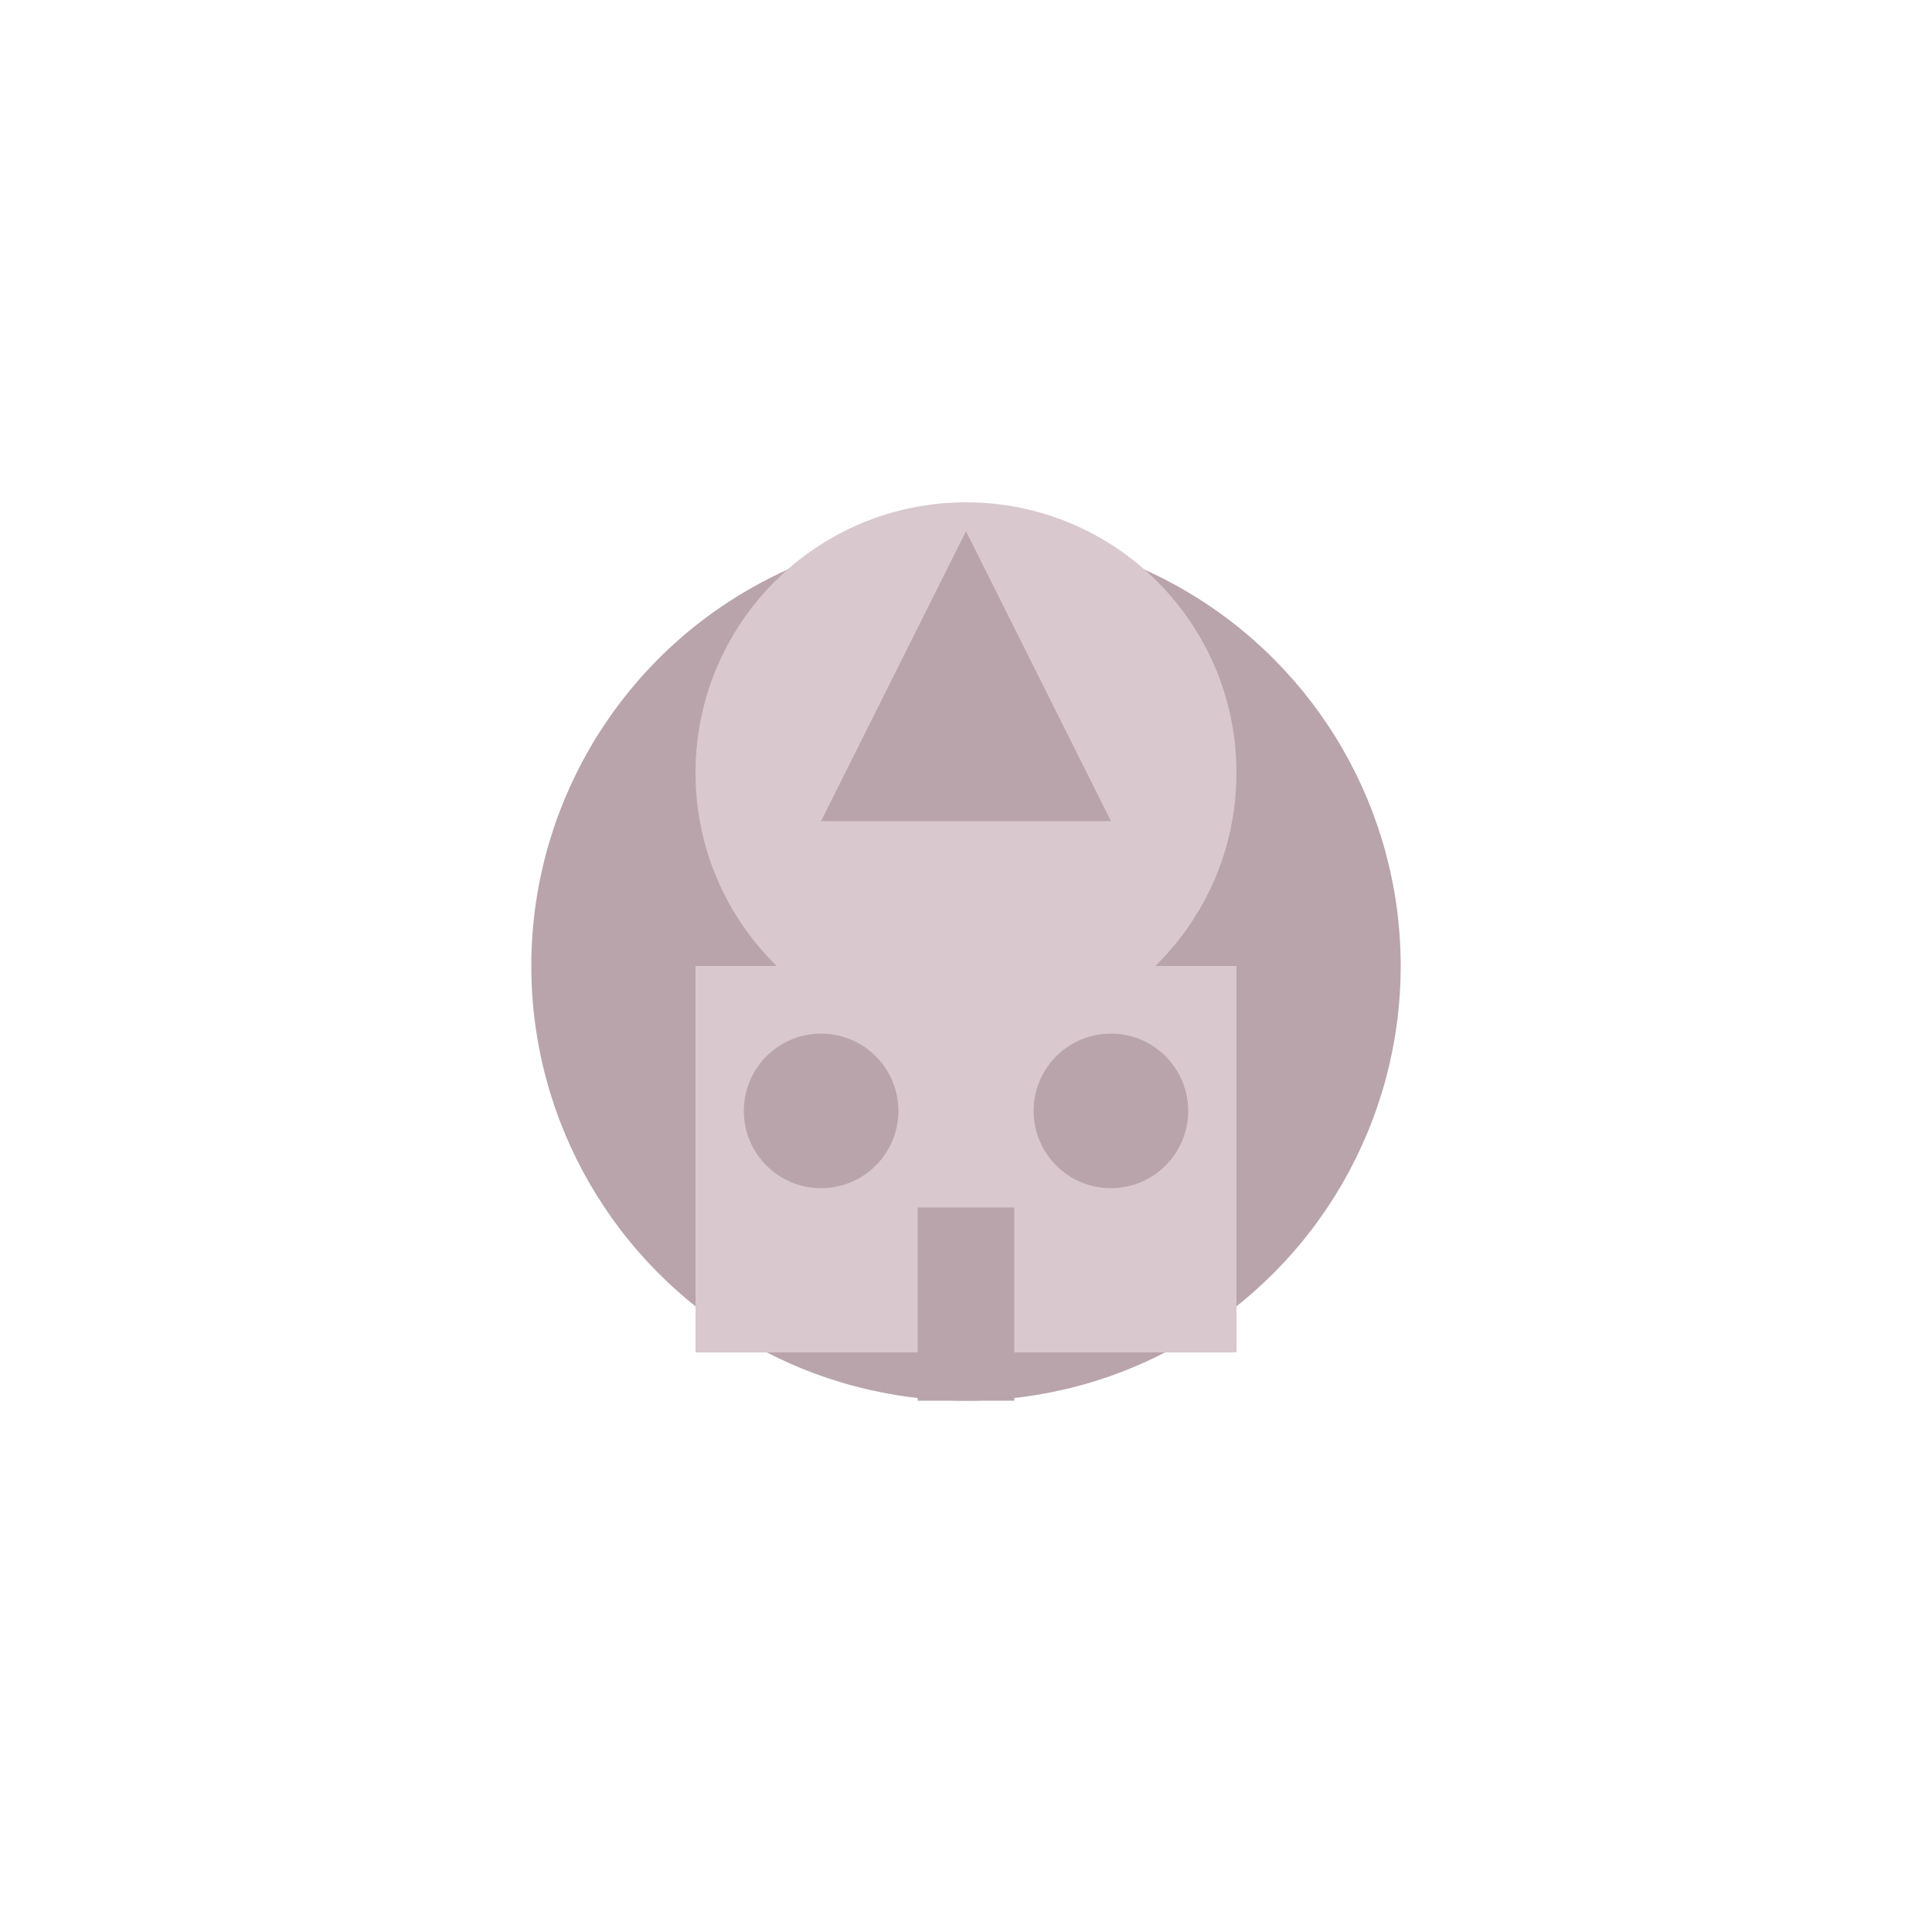
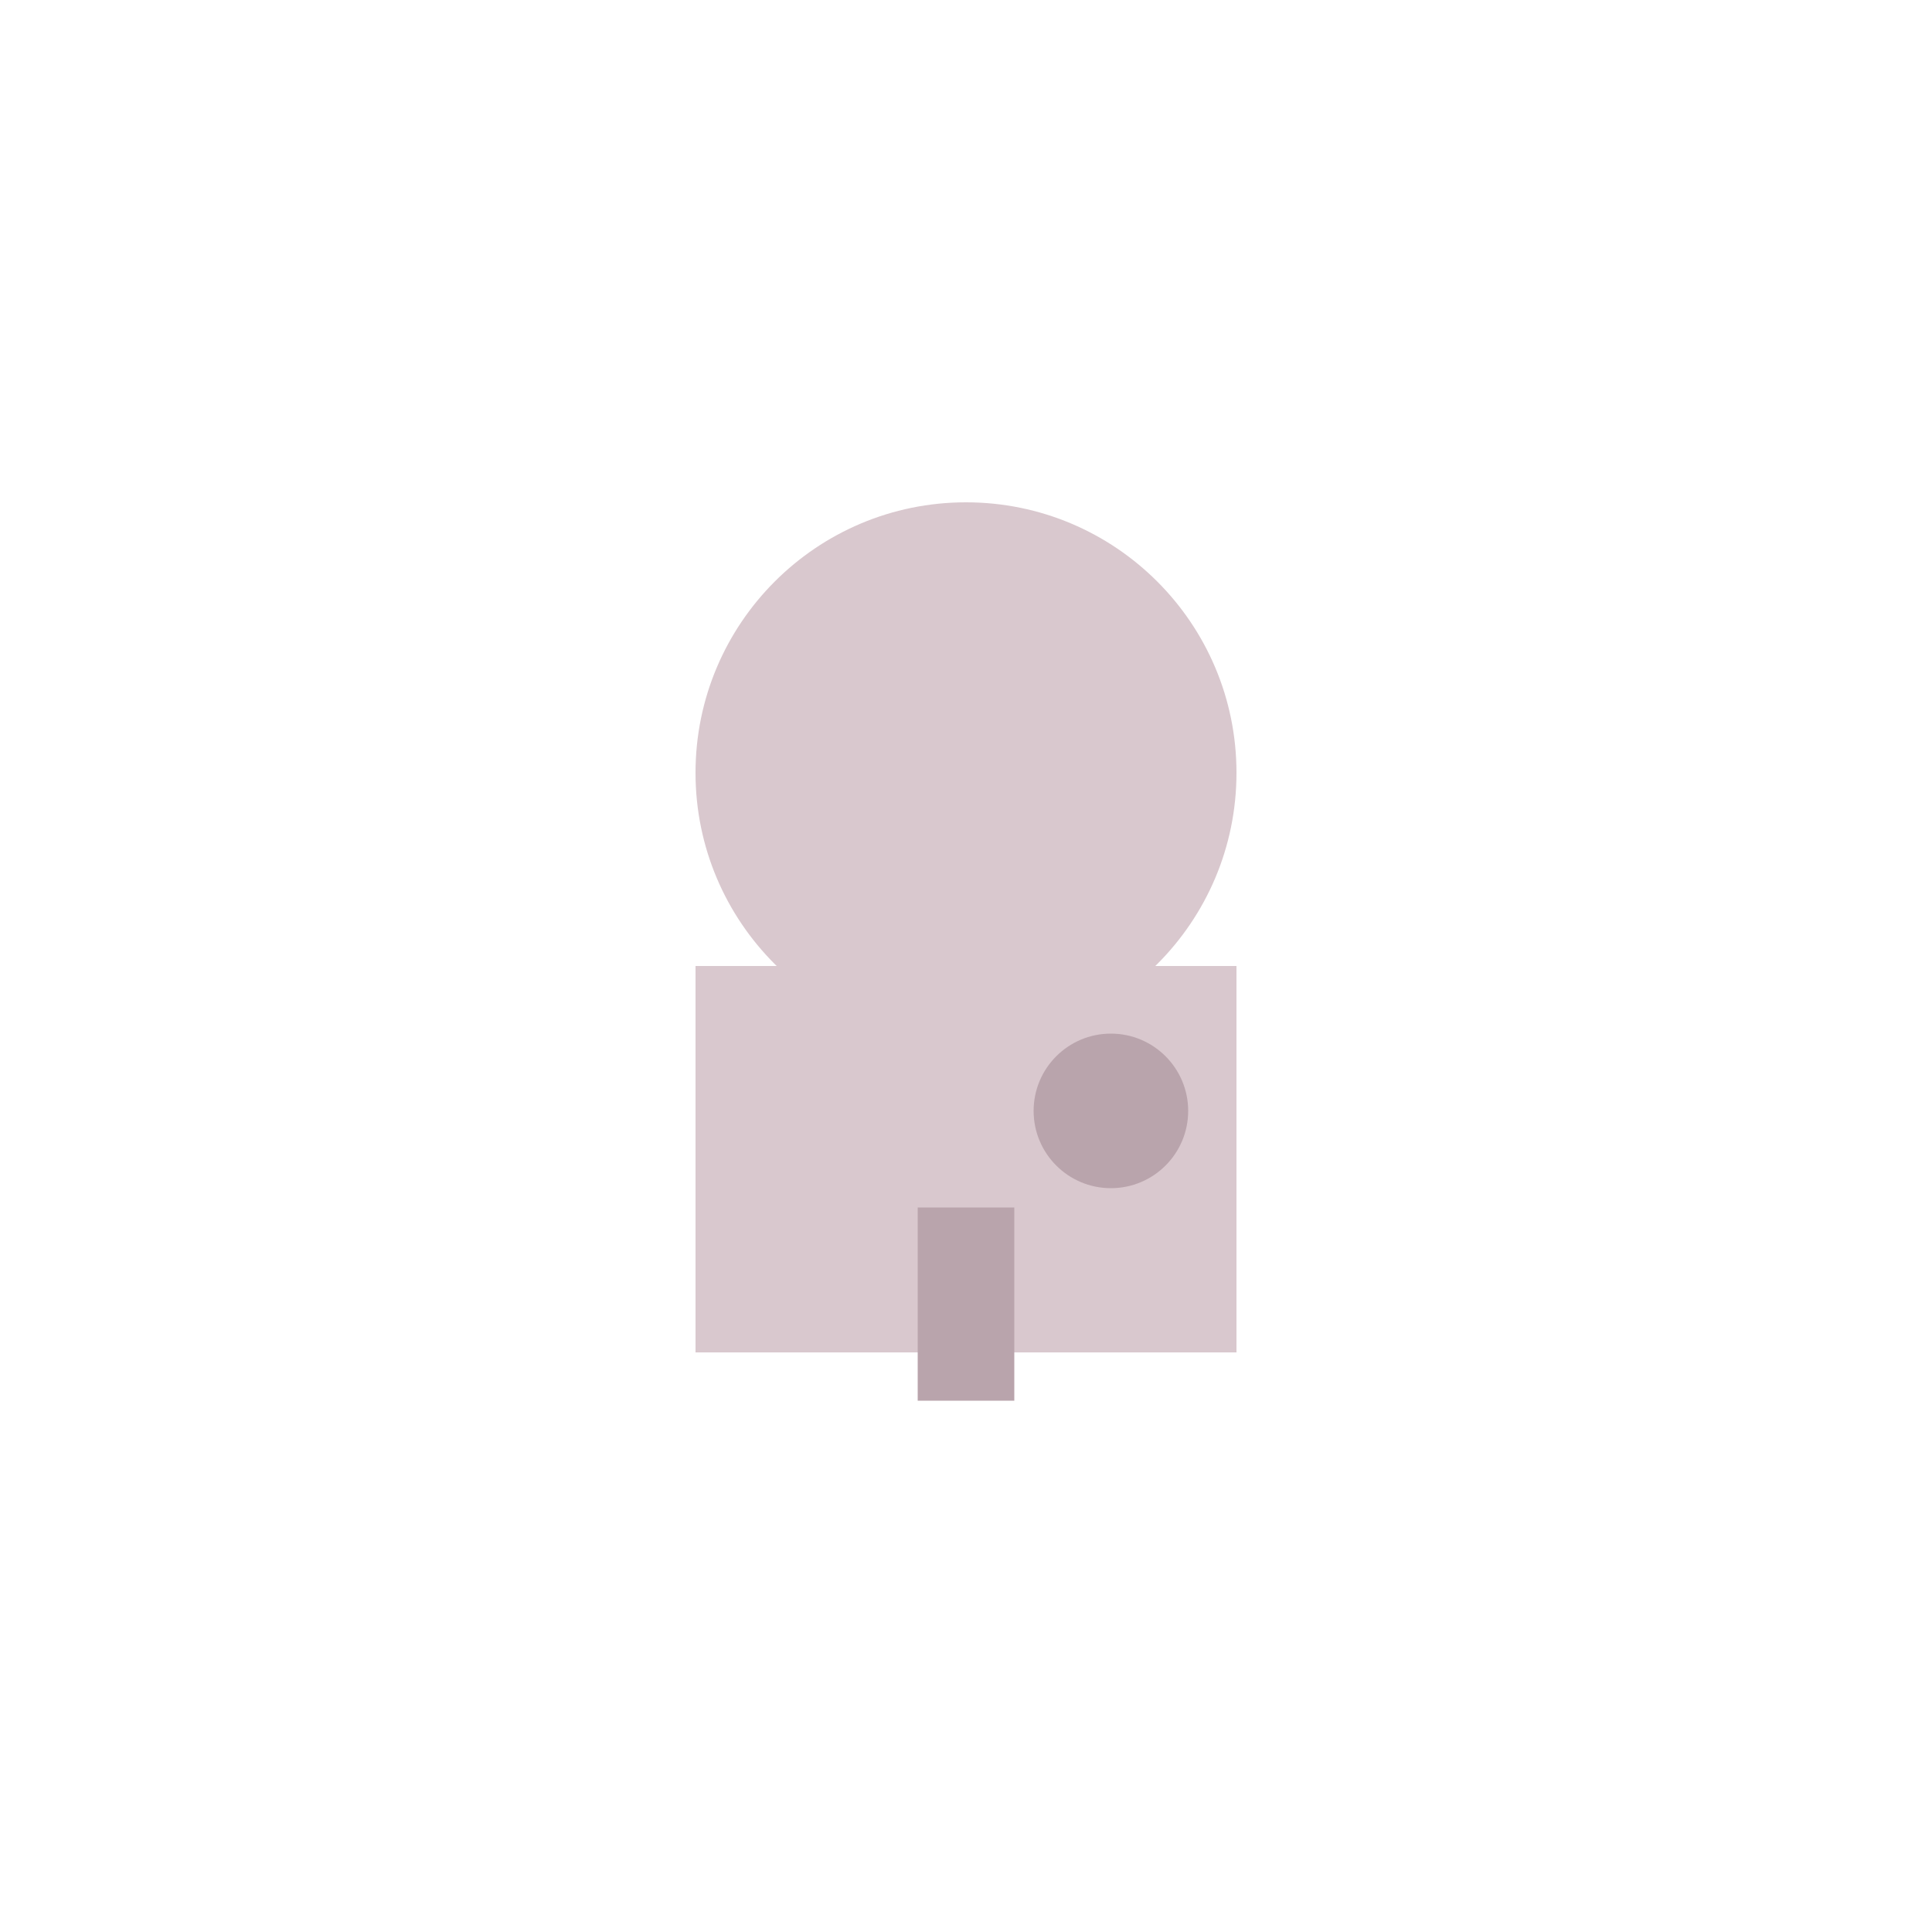
<svg xmlns="http://www.w3.org/2000/svg" viewBox="0 0 200 200">
-   <circle cx="100" cy="100" r="45" fill="rgb(185,164,172)" />
  <circle cx="100" cy="80" r="28" fill="rgb(217,200,206)" />
  <rect x="72" y="100" width="56" height="40" fill="rgb(217,200,206)" />
-   <polygon points="100,55 85,85 115,85" fill="rgb(185,164,172)" />
-   <circle cx="85" cy="115" r="8" fill="rgb(185,164,172)" />
  <circle cx="115" cy="115" r="8" fill="rgb(185,164,172)" />
  <rect x="95" y="125" width="10" height="20" fill="rgb(185,164,172)" />
</svg>